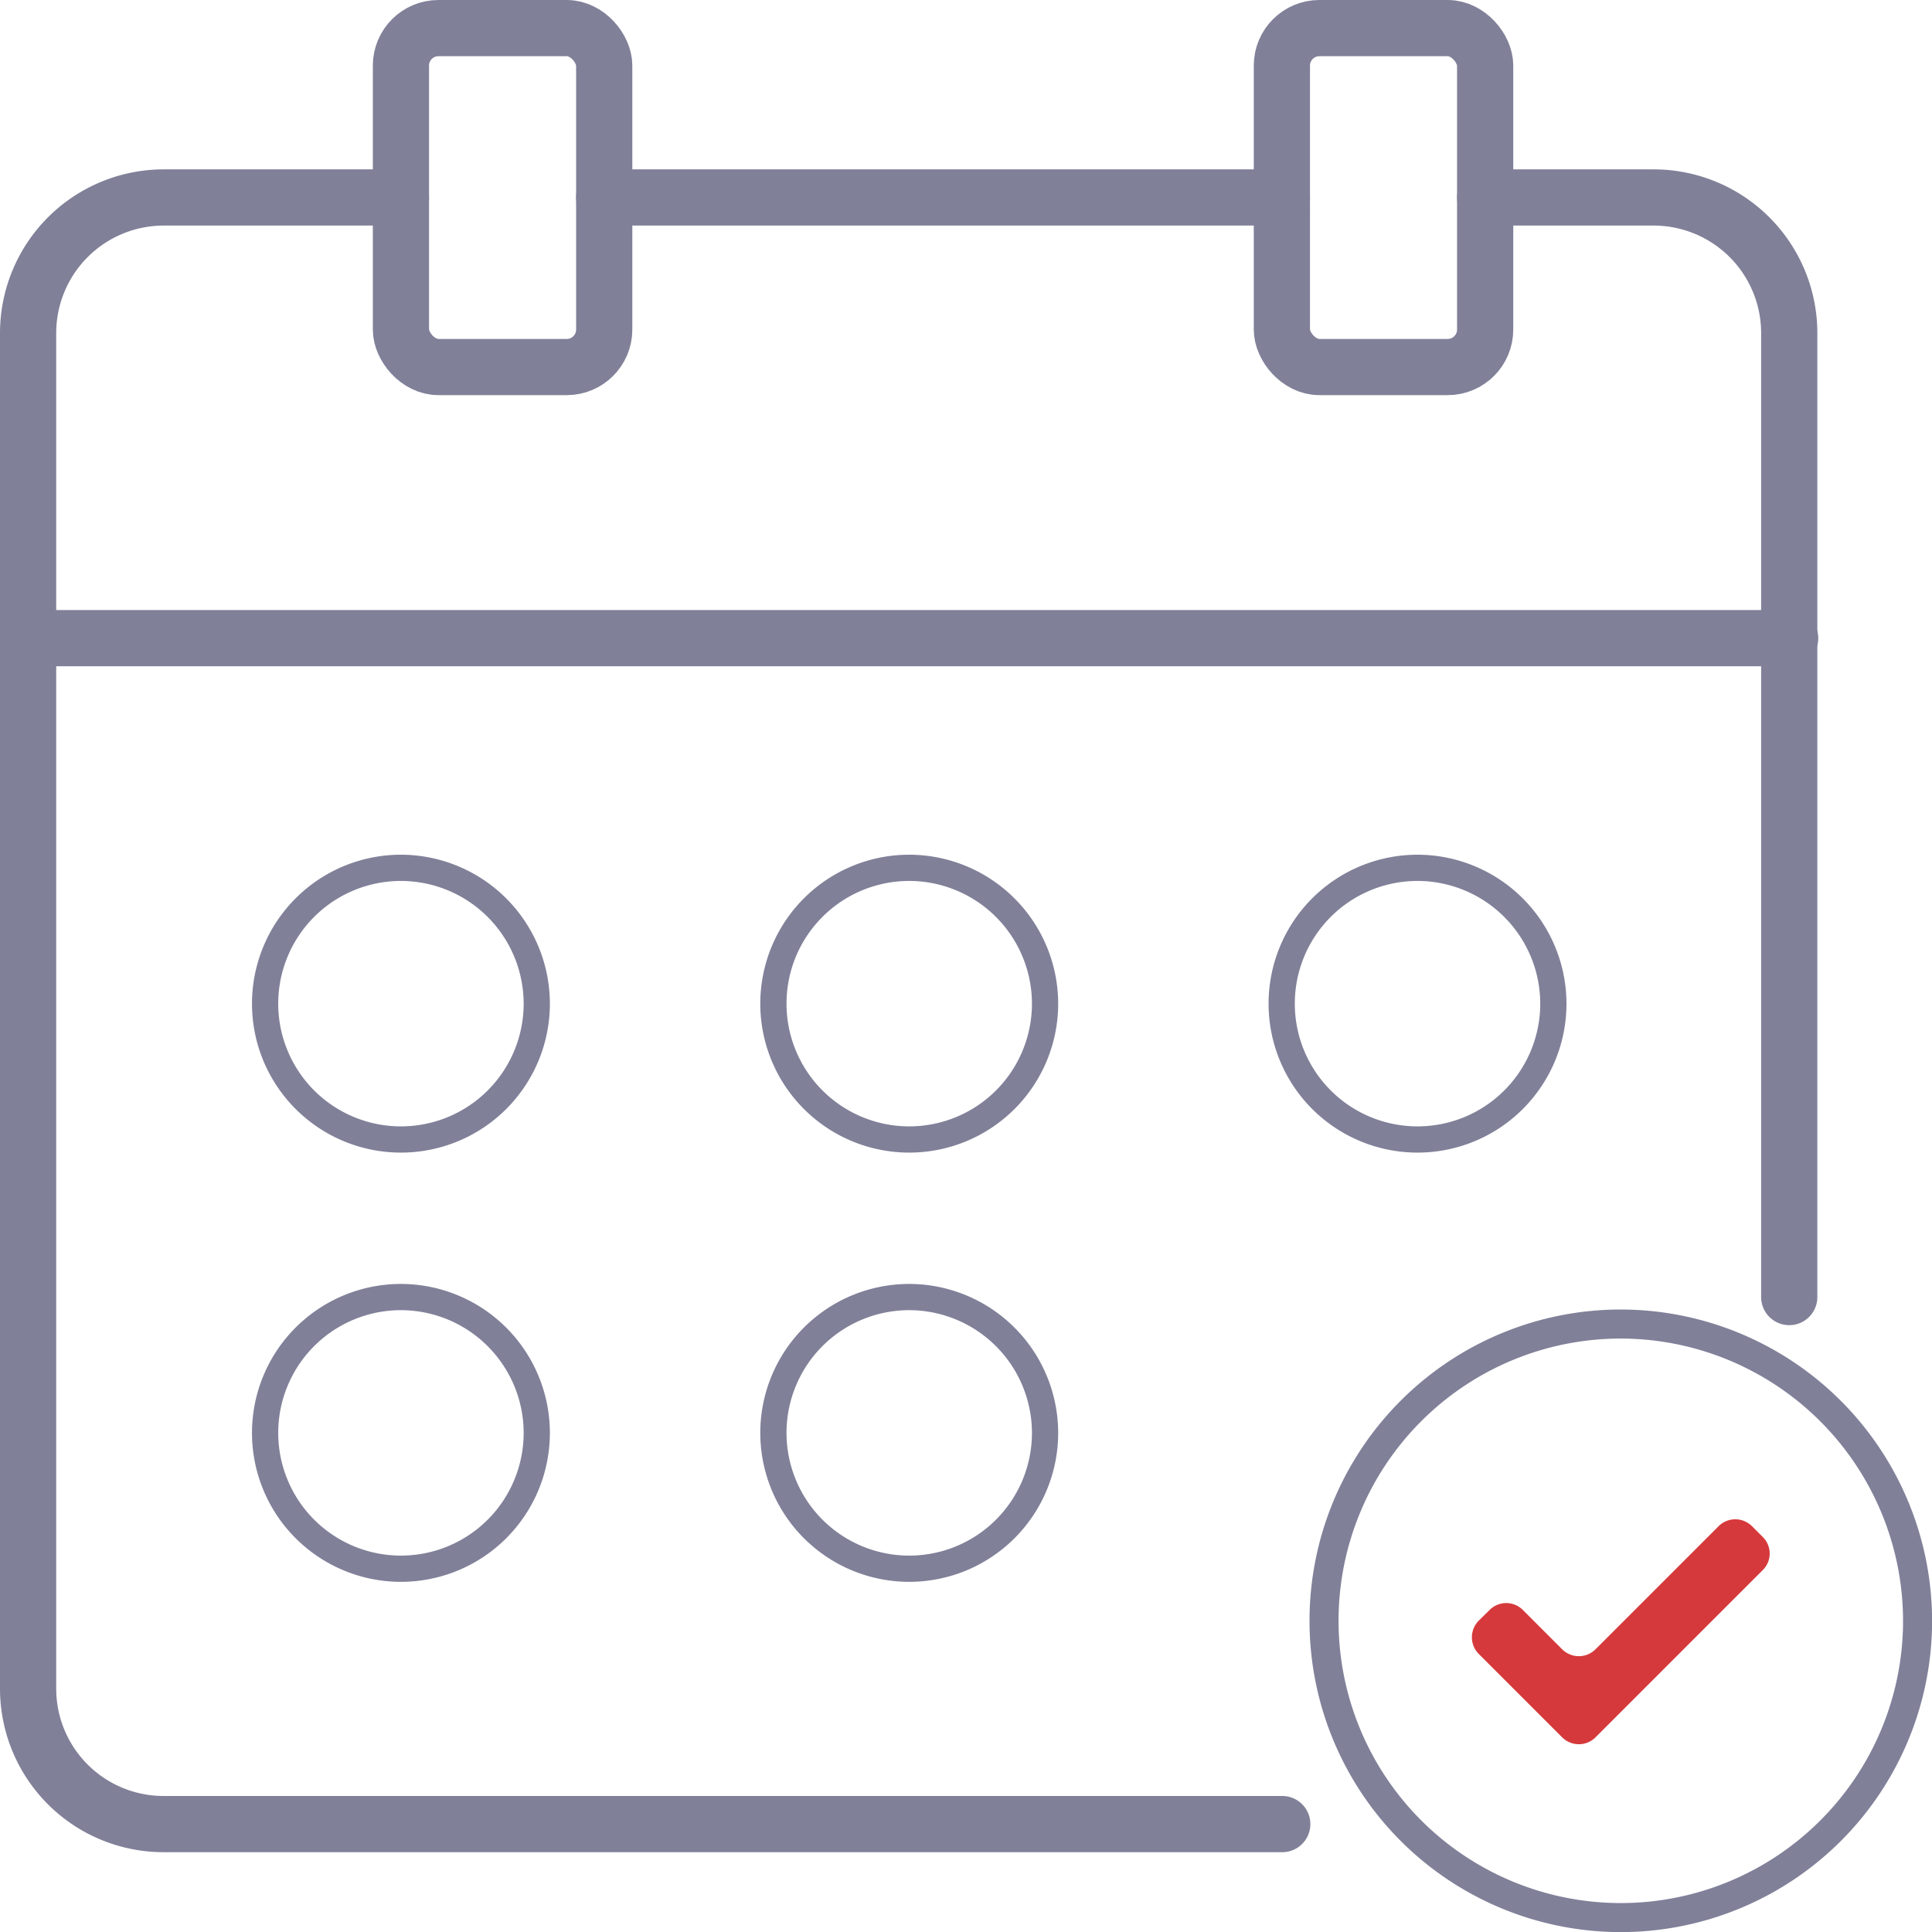
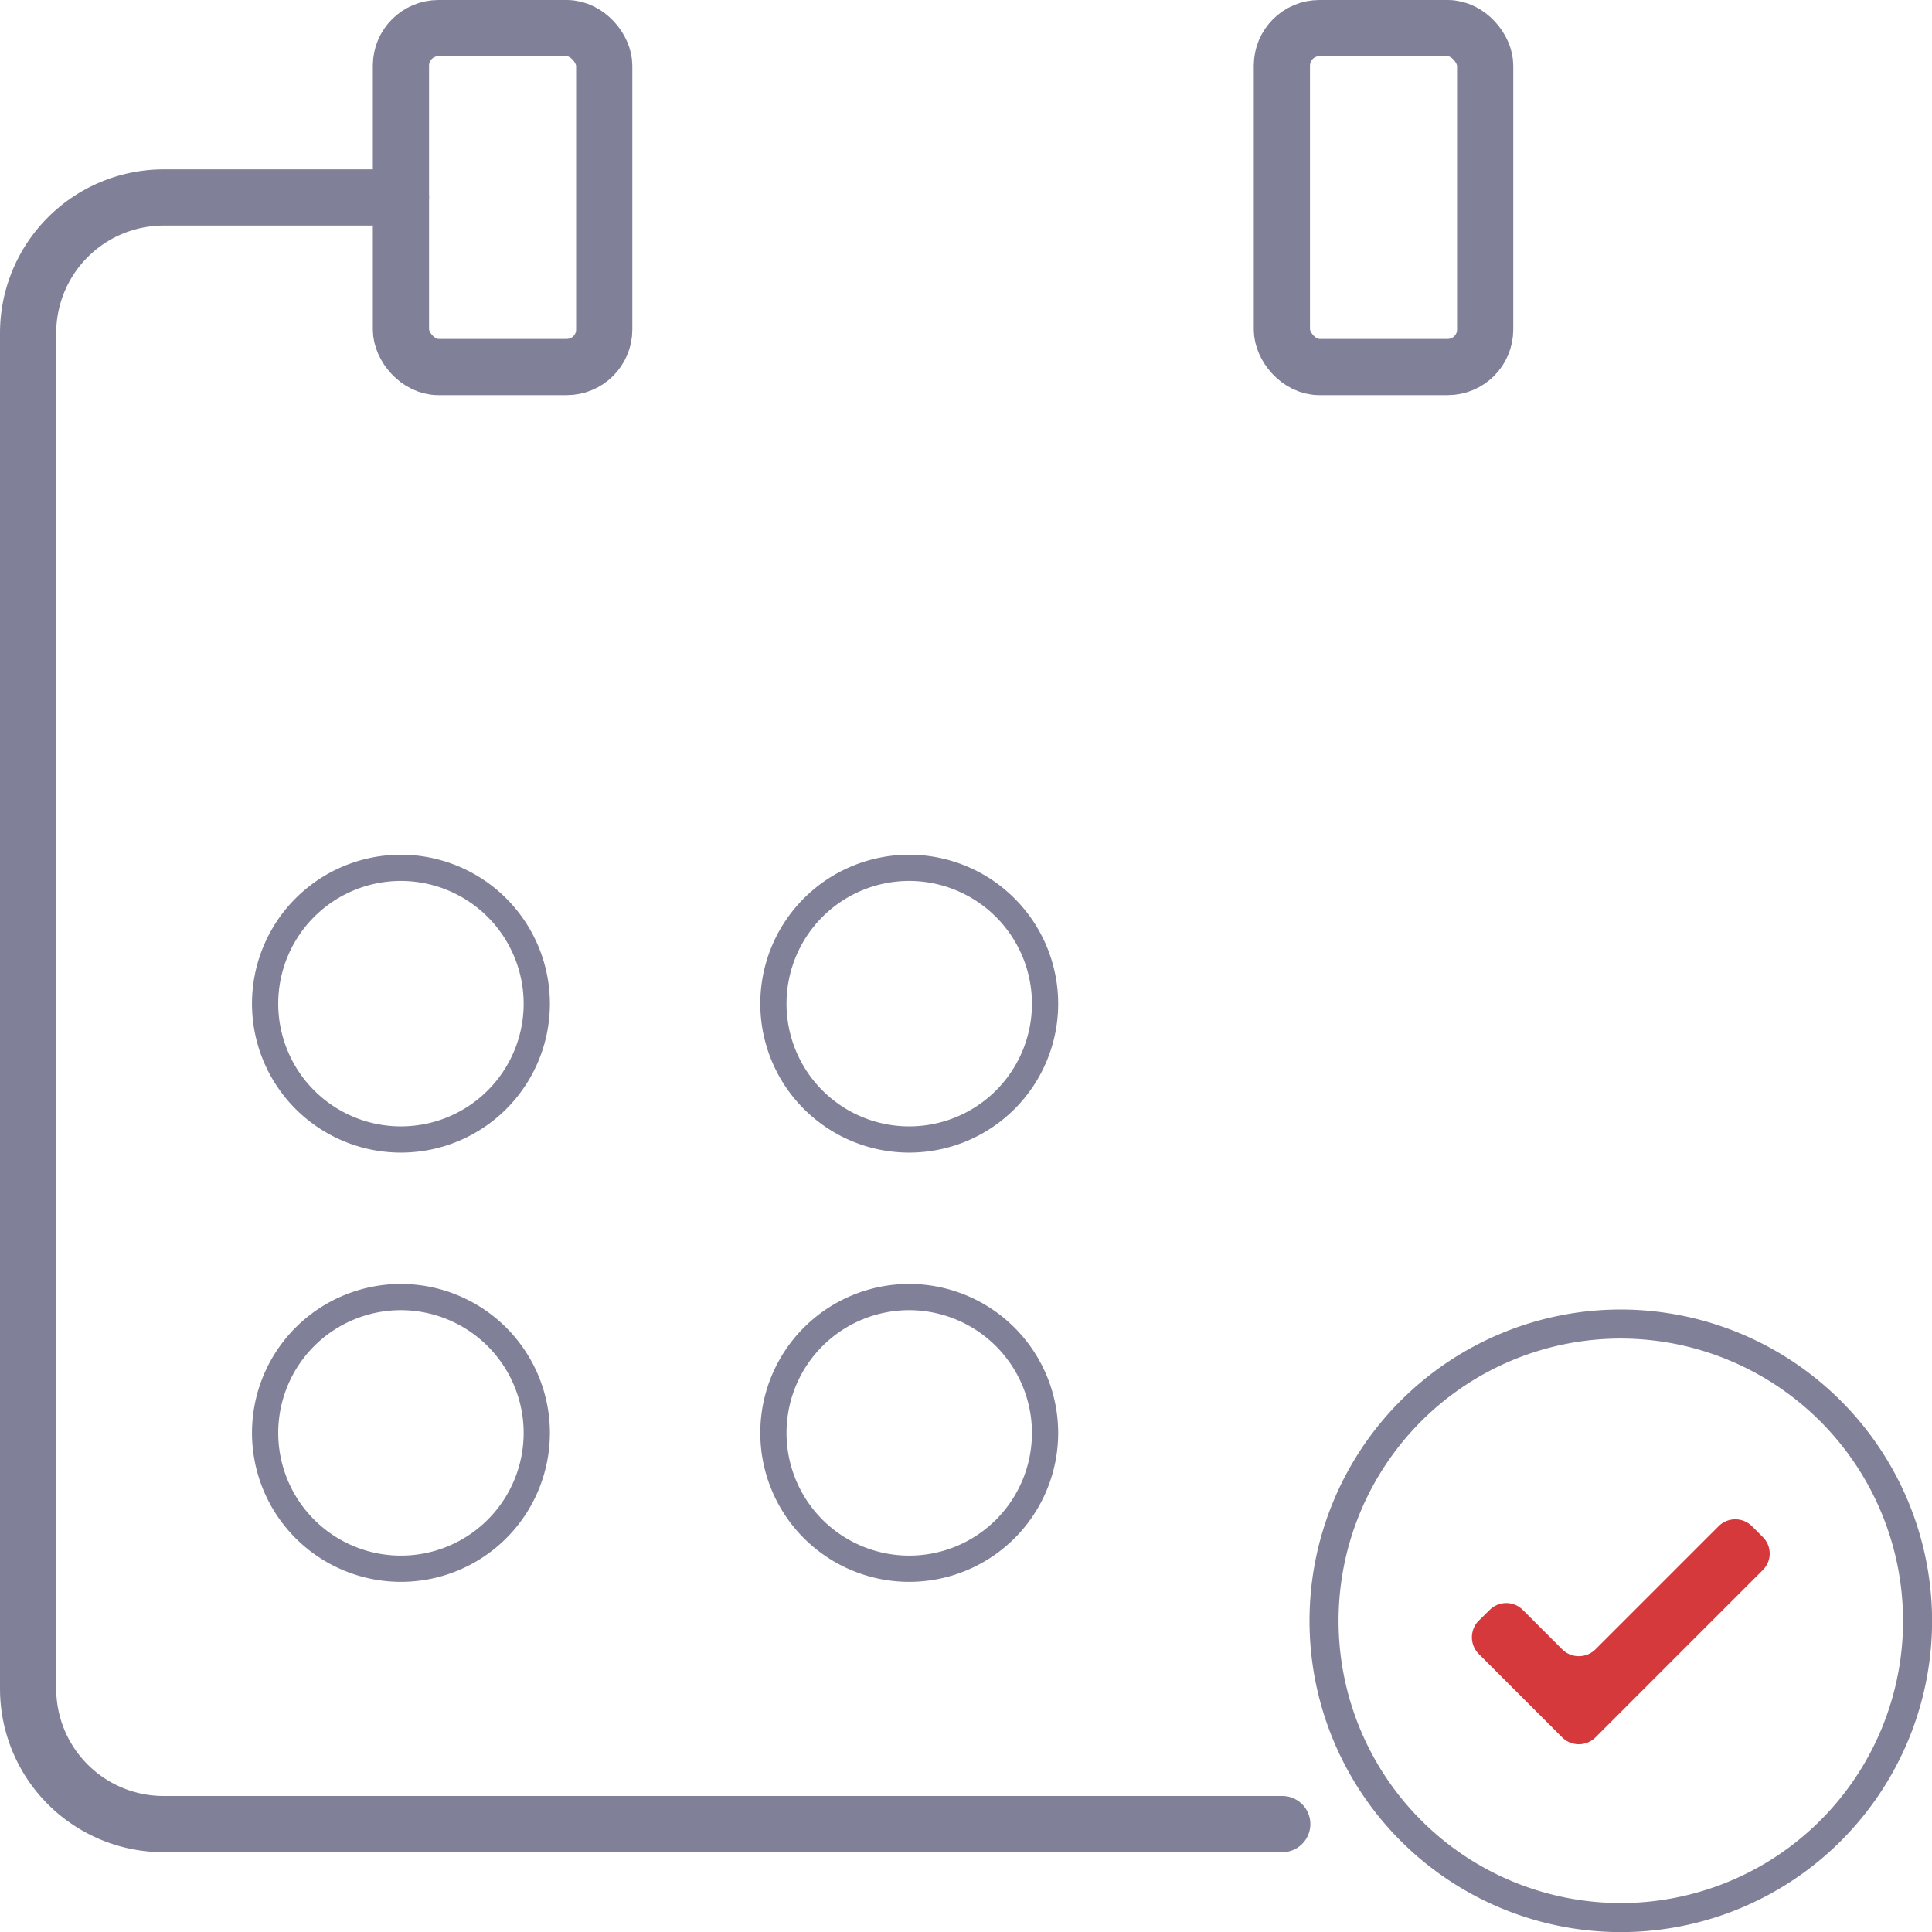
<svg xmlns="http://www.w3.org/2000/svg" viewBox="0 0 103.12 103.12">
  <defs>
    <style>.cls-1,.cls-2,.cls-3{fill:none;stroke:#808099;stroke-linecap:round;stroke-miterlimit:10;}.cls-1{stroke-width:3px;}.cls-2{stroke-width:1.55px;}.cls-3{stroke-width:1.4px;}.cls-4{fill:#d6393b;}</style>
  </defs>
  <title>calendar</title>
  <g id="Layer_2" data-name="Layer 2">
    <g id="Layer_1-2" data-name="Layer 1">
-       <line class="cls-1" x1="1.5" y1="34.06" x2="95.55" y2="34.06" />
      <rect class="cls-1" x="21.4" y="1.5" width="10.85" height="18.09" rx="2" />
      <rect class="cls-1" x="68.42" y="1.5" width="10.85" height="18.09" rx="2" />
-       <path class="cls-1" d="M79.27,10.54h9a7.24,7.24,0,0,1,7.23,7.24V69.23" />
-       <line class="cls-1" x1="32.25" y1="10.54" x2="68.42" y2="10.54" />
      <path class="cls-1" d="M68.44,97.36H8.73A7.23,7.23,0,0,1,1.5,90.13V17.78a7.24,7.24,0,0,1,7.23-7.24H21.4" />
      <path class="cls-2" d="M86.51,70.67a15.84,15.84,0,1,0,15.84,15.84A15.86,15.86,0,0,0,86.51,70.67Z" />
-       <path class="cls-3" d="M75.66,46.32a7.25,7.25,0,1,0,7.25,7.25A7.26,7.26,0,0,0,75.66,46.32Z" />
      <path class="cls-3" d="M48.53,46.32a7.25,7.25,0,1,0,7.25,7.25A7.26,7.26,0,0,0,48.53,46.32Z" />
      <path class="cls-3" d="M21.4,46.32a7.25,7.25,0,1,0,7.25,7.25A7.26,7.26,0,0,0,21.4,46.32Z" />
      <path class="cls-3" d="M21.4,69.23a7.25,7.25,0,1,0,7.25,7.25A7.26,7.26,0,0,0,21.4,69.23Z" />
      <path class="cls-3" d="M48.53,69.23a7.25,7.25,0,1,0,7.25,7.25A7.26,7.26,0,0,0,48.53,69.23Z" />
      <path class="cls-4" d="M83.38,92.73l-4.45-4.45a1.26,1.26,0,0,1,0-1.78l.58-.57a1.25,1.25,0,0,1,1.77,0l2.1,2.1a1.26,1.26,0,0,0,1.78,0l6.57-6.57a1.26,1.26,0,0,1,1.78,0l.57.57a1.24,1.24,0,0,1,0,1.78l-8.92,8.92A1.26,1.26,0,0,1,83.38,92.73Z" />
    </g>
  </g>
</svg>